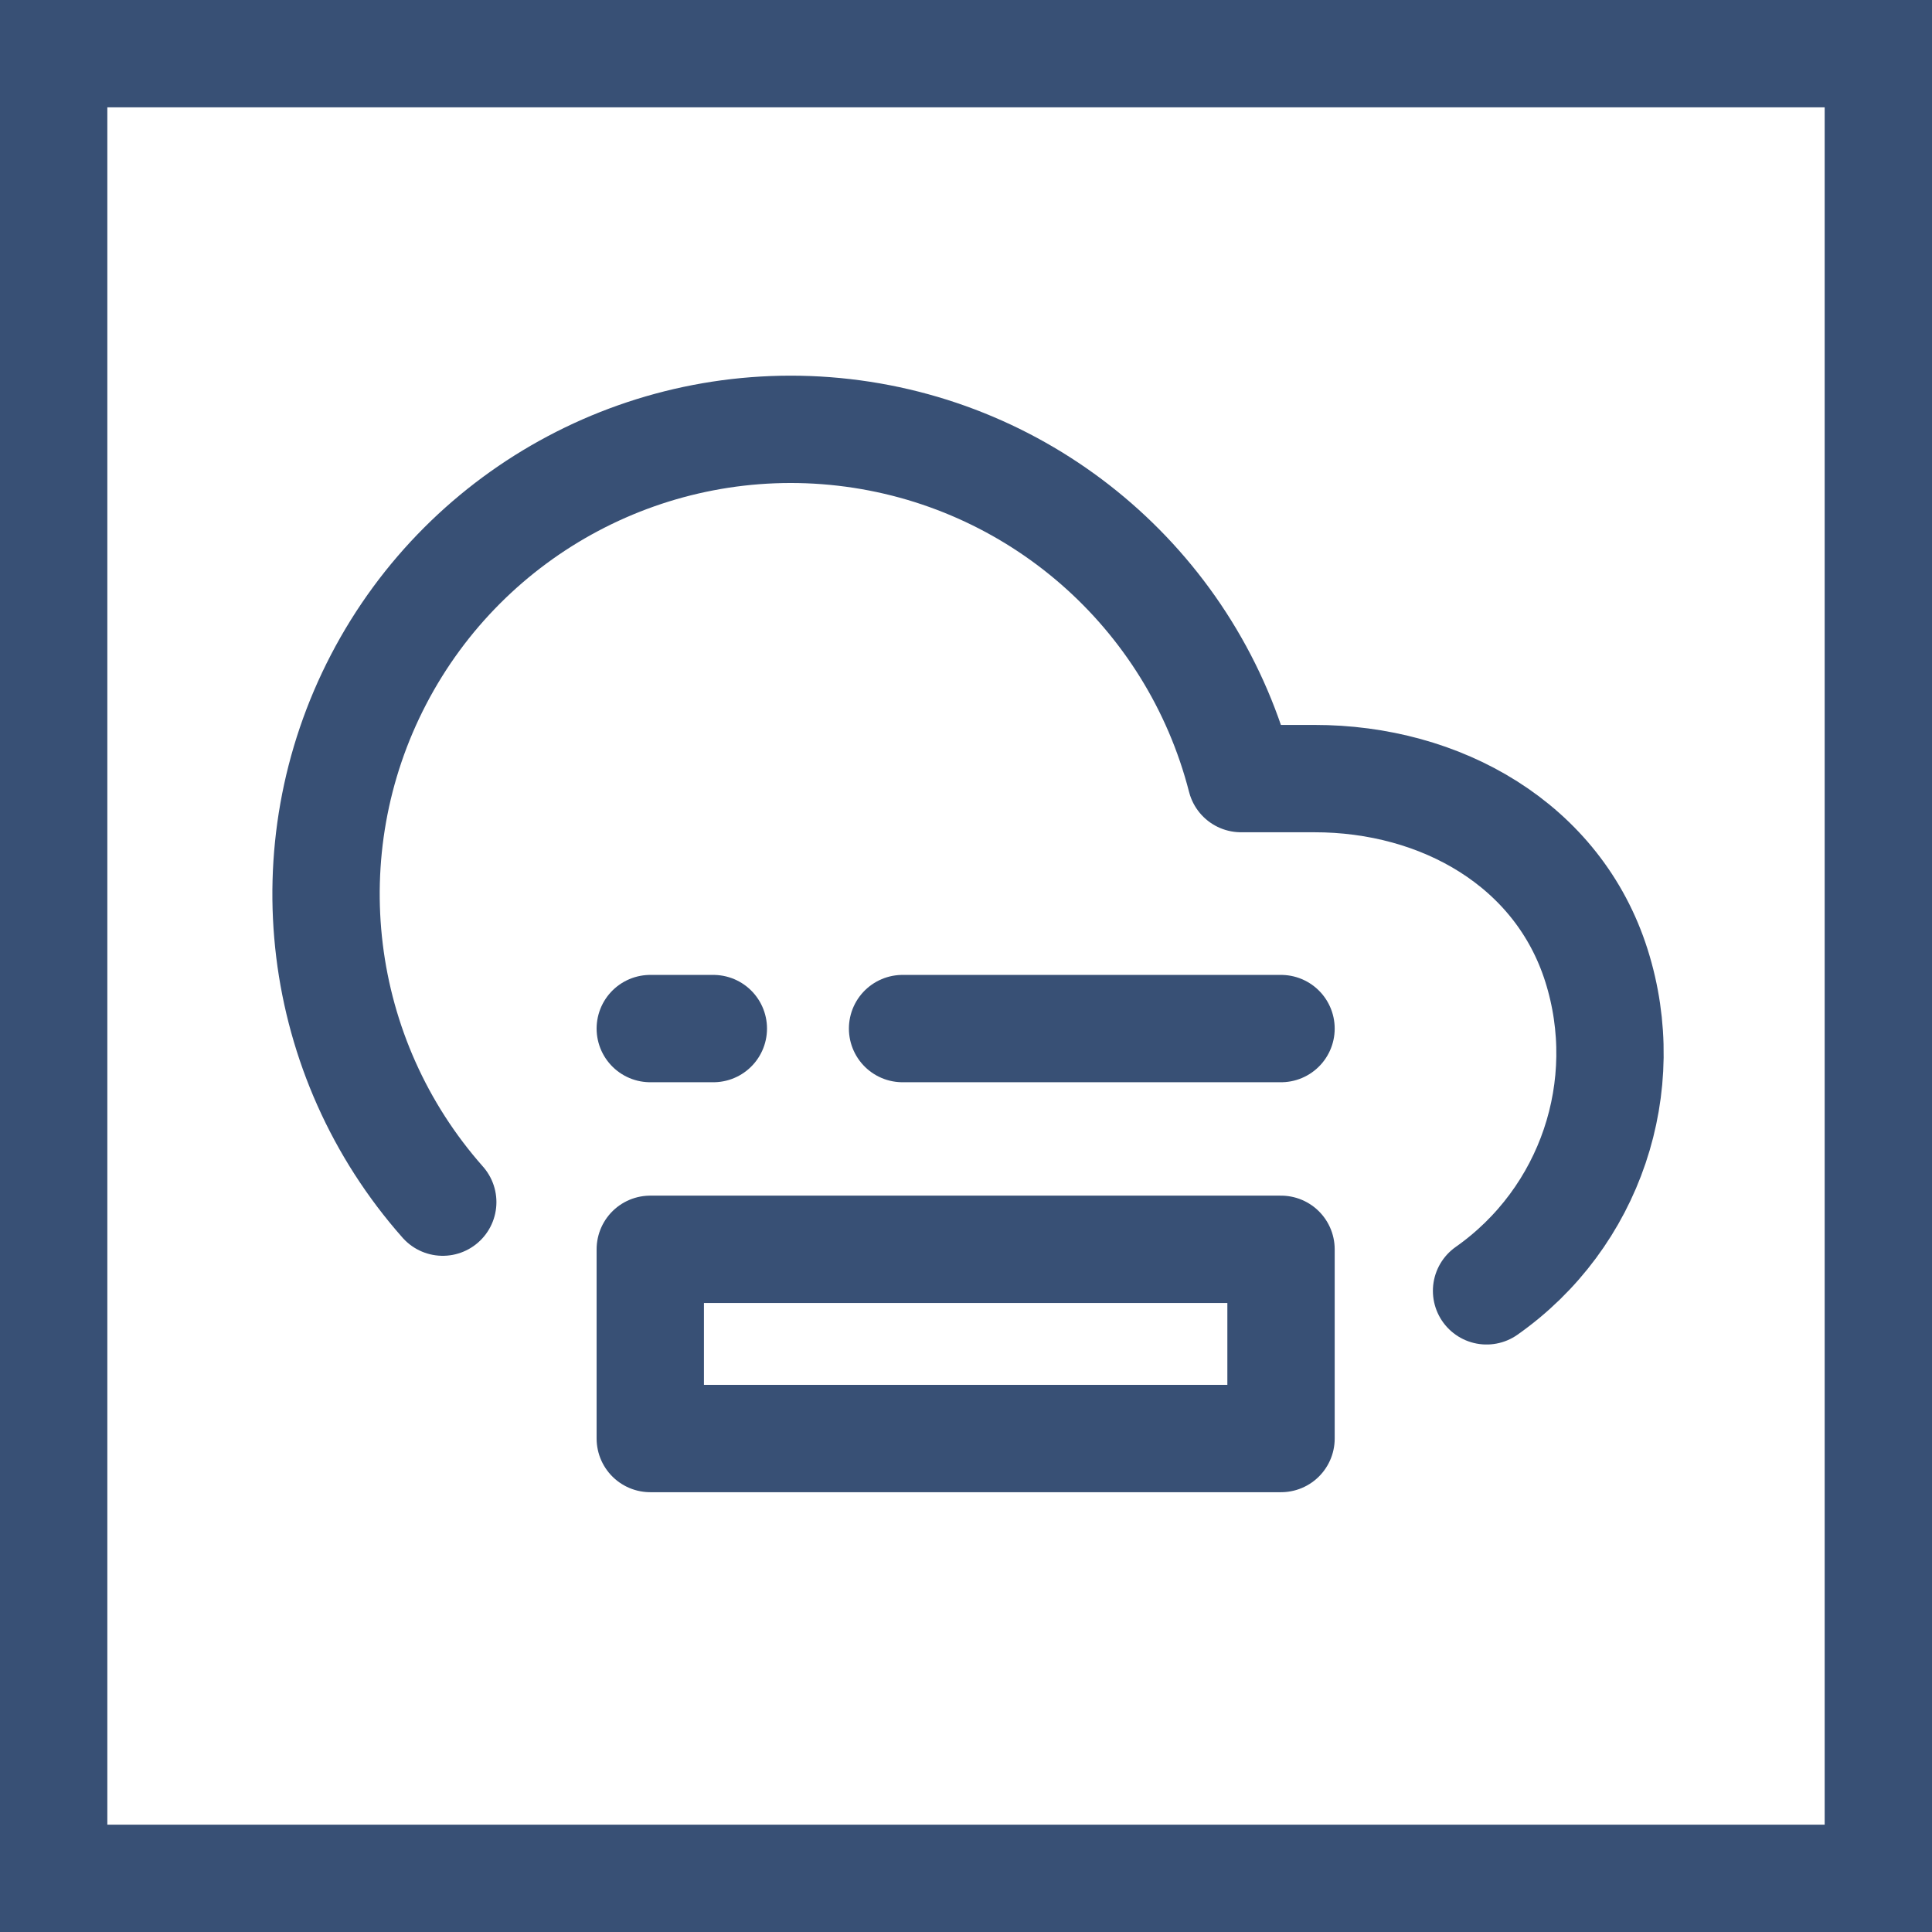
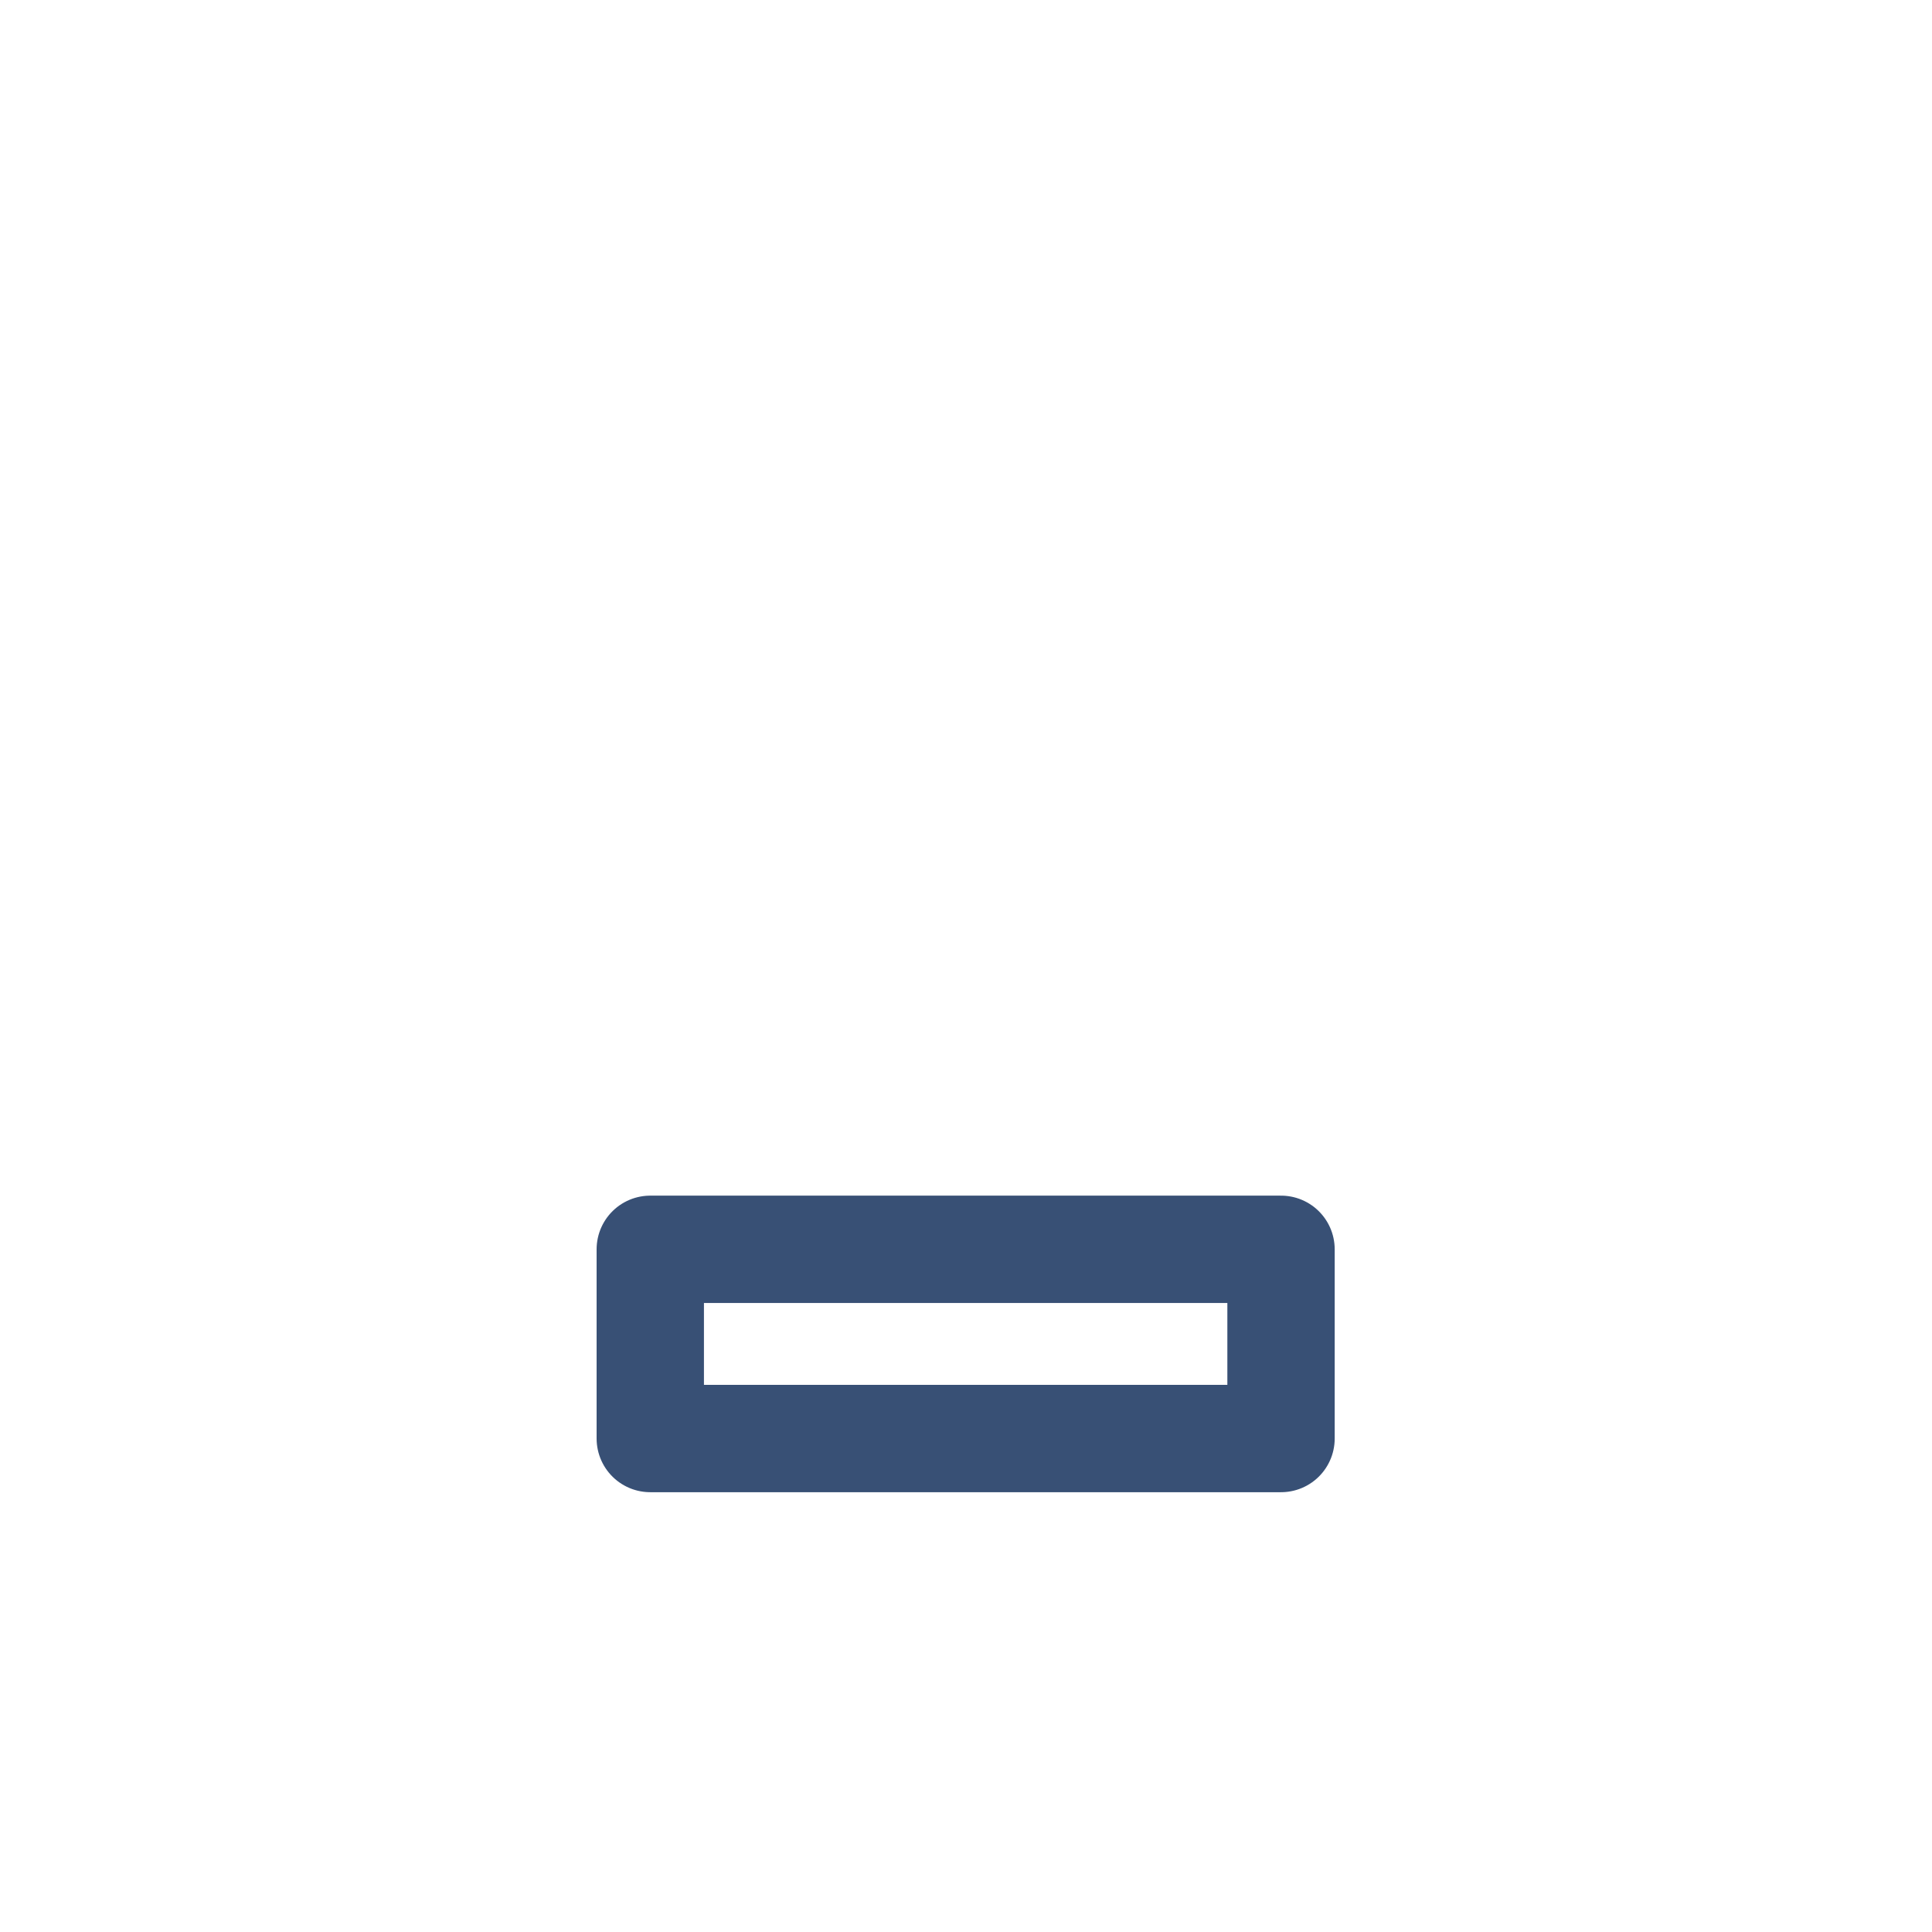
<svg xmlns="http://www.w3.org/2000/svg" width="36" height="36" viewBox="0 0 36 36" fill="none">
-   <path d="M1 35V1H35V35H1Z" stroke="#385075" stroke-width="2" />
-   <path d="M27.7 24.053C29.632 22.695 30.46 20.241 29.747 17.99C29.034 15.739 26.85 14.506 24.489 14.508H23.125C22.233 11.033 19.291 8.468 15.727 8.057C12.163 7.647 8.715 9.476 7.056 12.658C5.398 15.839 5.873 19.713 8.25 22.4" stroke="#385075" stroke-width="2" stroke-linecap="round" stroke-linejoin="round" />
  <path d="M23.87 23.279H12.117V26.805H23.87V23.279Z" stroke="#385075" stroke-width="2" stroke-linecap="round" stroke-linejoin="round" />
-   <path d="M23.87 19.166H16.818" stroke="#385075" stroke-width="2" stroke-linecap="round" stroke-linejoin="round" />
-   <path d="M13.292 19.166H12.117" stroke="#385075" stroke-width="2" stroke-linecap="round" stroke-linejoin="round" />
</svg>